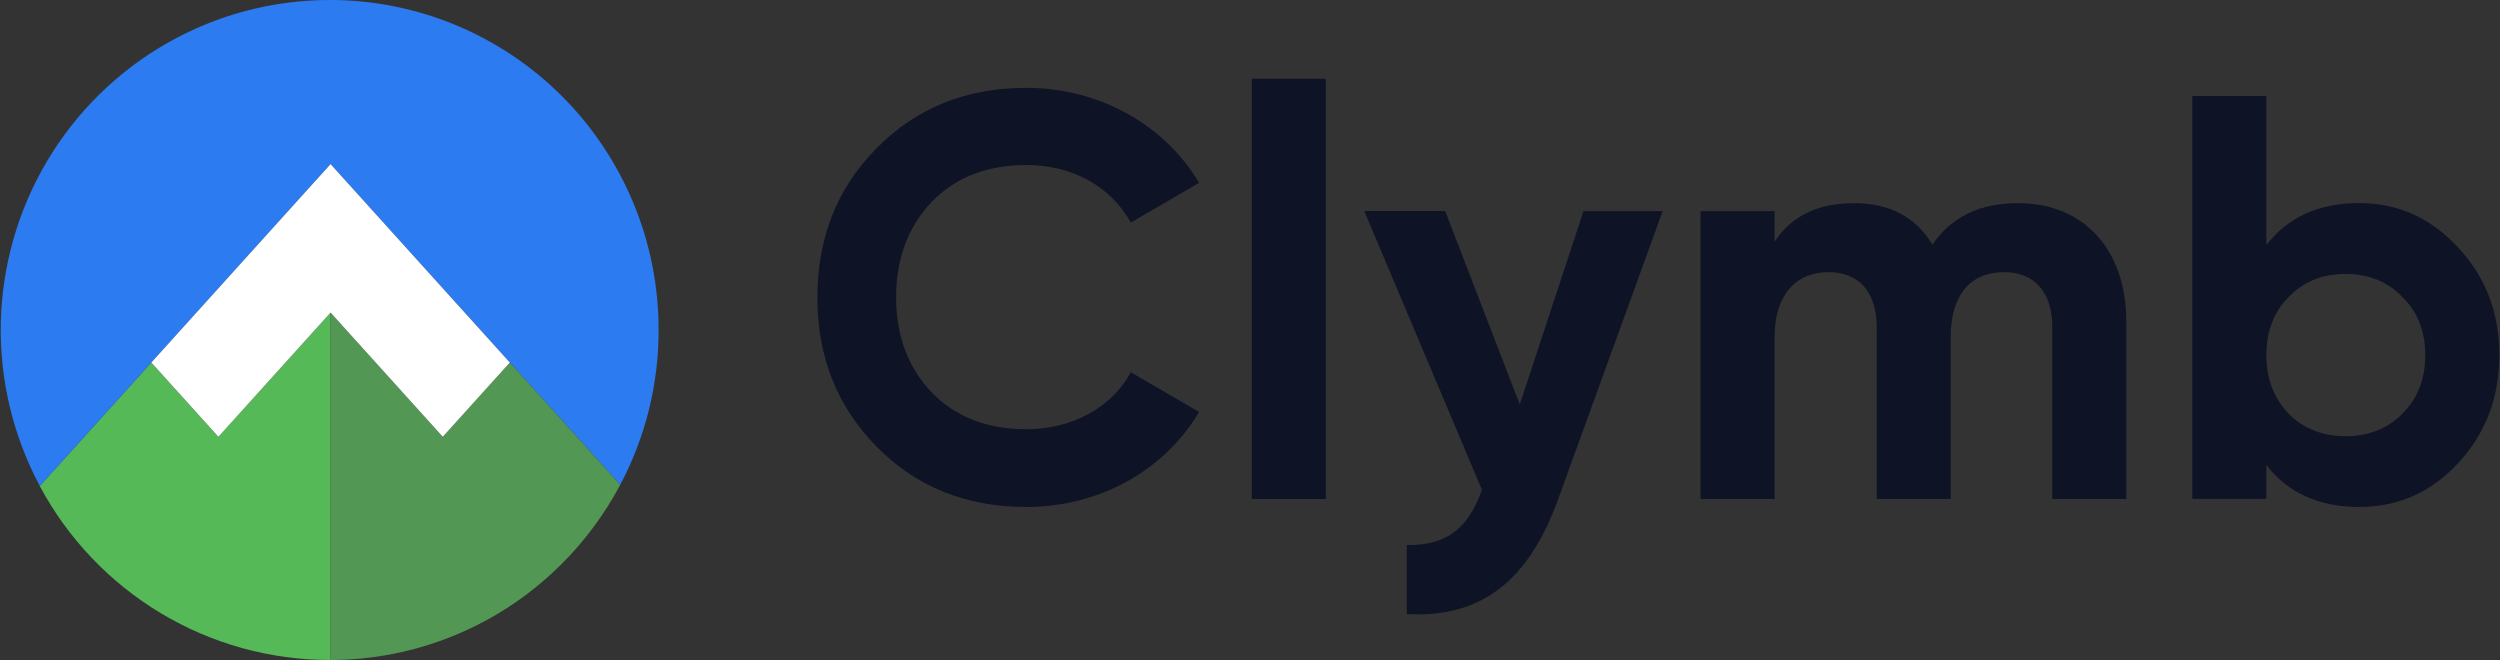
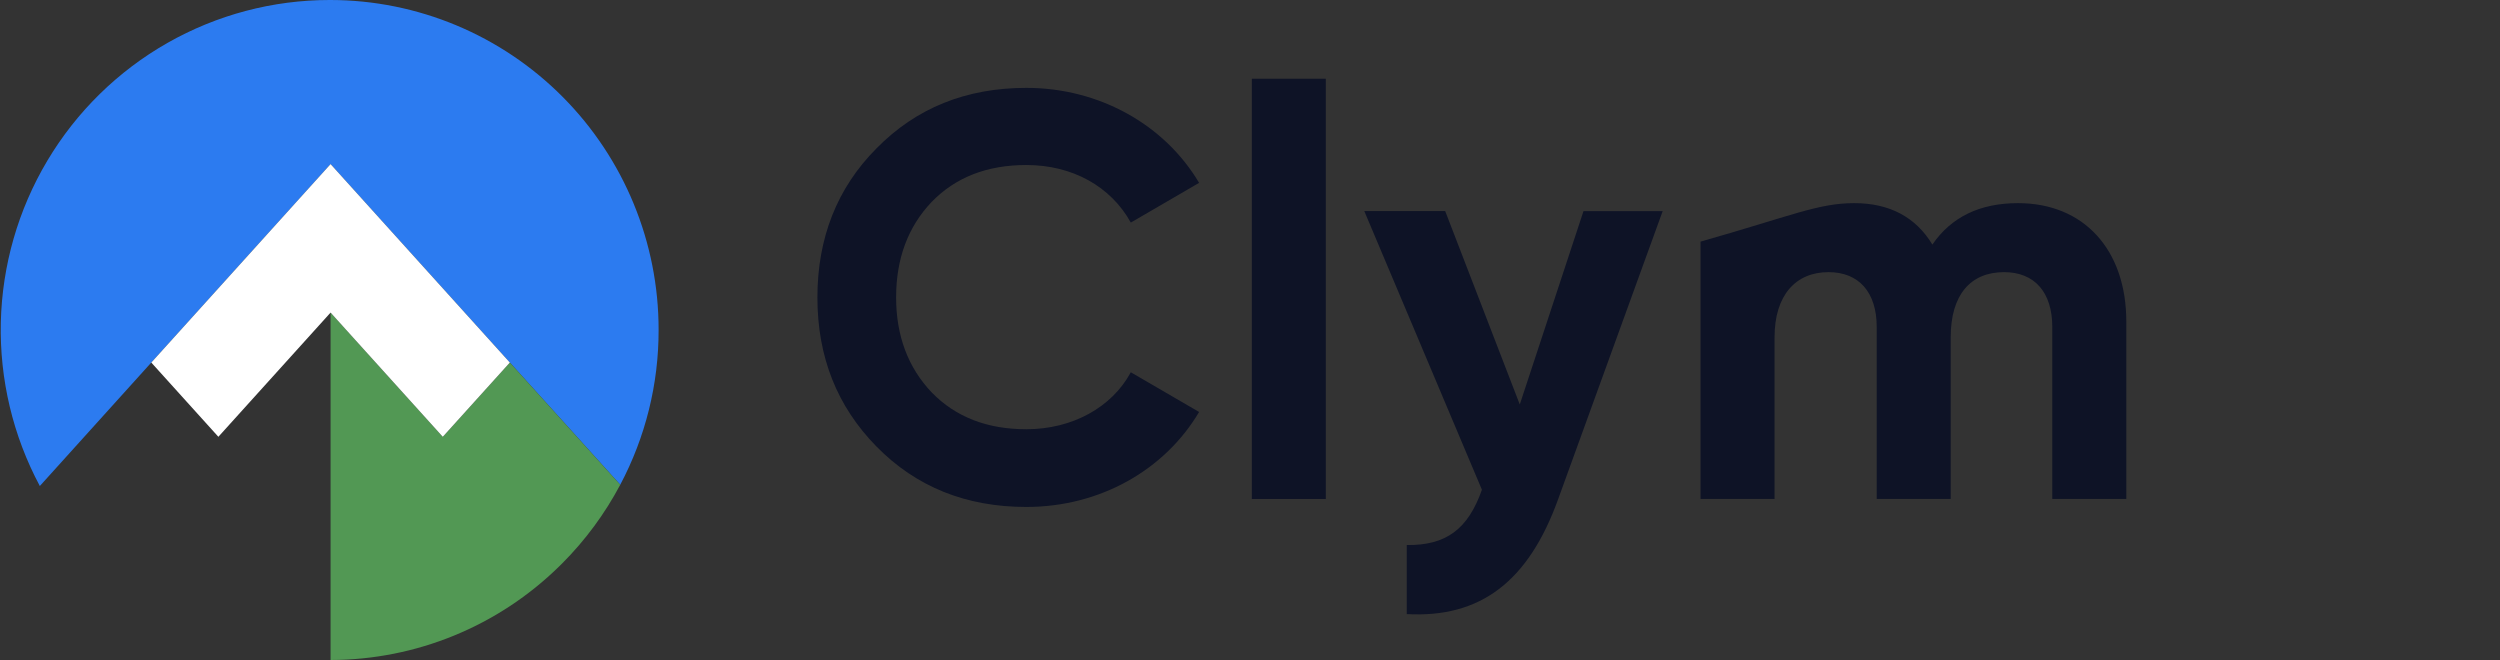
<svg xmlns="http://www.w3.org/2000/svg" width="250" height="66" viewBox="0 0 250 66" fill="none">
  <rect x="0" y="0" width="250" height="66" fill="#333333" stroke="none" />
  <g clip-path="url(#clip0_2509_354)">
-     <path d="M33.057 31.259V66H32.966C27.017 65.999 21.18 64.38 16.076 61.317C10.971 58.253 6.789 53.859 3.975 48.602L15.122 36.255L21.829 43.68L33.057 31.259Z" fill="#55B958" />
    <path d="M65.861 33C65.869 38.396 64.551 43.712 62.024 48.475L50.986 36.254L33.058 16.408L15.13 36.254L3.983 48.602C1.294 43.574 -0.05 37.933 0.083 32.23C0.216 26.526 1.821 20.954 4.74 16.058C7.66 11.162 11.795 7.109 16.742 4.294C21.69 1.48 27.279 0 32.967 0H33.058C41.769 0.016 50.117 3.501 56.268 9.689C62.419 15.877 65.87 24.261 65.861 33Z" fill="#2C7BF0" />
    <path d="M62.023 48.476C60.489 51.369 58.535 54.018 56.225 56.335L55.952 56.605C49.837 62.615 41.619 65.987 33.058 66V31.259L44.279 43.68L50.985 36.255L62.023 48.476Z" fill="#529854" />
    <path d="M50.985 36.255L44.278 43.68L33.057 31.259L21.837 43.68L15.13 36.255L33.057 16.409L50.985 36.255Z" fill="white" />
    <path d="M87.651 44.656C83.693 40.623 81.741 35.673 81.741 29.748C81.741 23.822 83.693 18.81 87.651 14.837C91.611 10.804 96.606 8.787 102.637 8.787C109.925 8.787 116.467 12.472 119.91 18.286L113.081 22.258C111.071 18.632 107.233 16.502 102.637 16.502C98.735 16.502 95.579 17.71 93.17 20.187C90.817 22.662 89.612 25.828 89.612 29.742C89.612 33.592 90.817 36.766 93.17 39.241C95.579 41.716 98.735 42.924 102.637 42.924C107.227 42.924 111.187 40.737 113.081 37.226L119.91 41.197C116.467 47.012 109.983 50.695 102.637 50.695C96.606 50.699 91.611 48.686 87.651 44.656Z" fill="#0E1326" />
    <path d="M125.182 49.897V7.873H132.583V49.897H125.182Z" fill="#0E1326" />
    <path d="M158.349 21.113H166.267L155.822 49.896C152.839 58.185 148.02 61.813 140.674 61.41V54.502C144.633 54.558 146.814 52.89 148.191 48.974L136.428 21.107H144.518L151.978 40.449L158.349 21.113Z" fill="#0E1326" />
-     <path d="M212.632 32.166V49.896H205.228V32.683C205.228 29.229 203.451 27.214 200.408 27.214C197.023 27.214 195.071 29.517 195.071 33.719V49.896H187.67V32.683C187.67 29.229 185.89 27.214 182.849 27.214C179.578 27.214 177.456 29.517 177.456 33.719V49.896H170.053V21.113H177.456V24.163C179.178 21.573 181.817 20.314 185.431 20.314C188.933 20.314 191.571 21.696 193.237 24.459C195.129 21.696 197.999 20.314 201.785 20.314C208.385 20.306 212.632 24.97 212.632 32.166Z" fill="#0E1326" />
-     <path d="M245.799 24.739C248.553 27.672 249.929 31.243 249.929 35.504C249.929 39.765 248.553 43.387 245.799 46.321C243.102 49.254 239.769 50.695 235.931 50.695C231.91 50.695 228.815 49.315 226.634 46.493V49.89H219.232V9.599H226.634V24.51C228.815 21.688 231.913 20.306 235.931 20.306C239.774 20.306 243.102 21.804 245.799 24.739ZM234.55 43.622C236.846 43.622 238.74 42.874 240.232 41.378C241.782 39.823 242.527 37.865 242.527 35.511C242.527 33.157 241.782 31.194 240.232 29.696C238.739 28.143 236.846 27.395 234.55 27.395C232.255 27.395 230.362 28.143 228.871 29.696C227.378 31.194 226.633 33.15 226.633 35.511C226.633 37.873 227.378 39.829 228.871 41.378C230.362 42.873 232.255 43.62 234.55 43.62V43.622Z" fill="#0E1326" />
+     <path d="M212.632 32.166V49.896H205.228V32.683C205.228 29.229 203.451 27.214 200.408 27.214C197.023 27.214 195.071 29.517 195.071 33.719V49.896H187.67V32.683C187.67 29.229 185.89 27.214 182.849 27.214C179.578 27.214 177.456 29.517 177.456 33.719V49.896H170.053V21.113V24.163C179.178 21.573 181.817 20.314 185.431 20.314C188.933 20.314 191.571 21.696 193.237 24.459C195.129 21.696 197.999 20.314 201.785 20.314C208.385 20.306 212.632 24.97 212.632 32.166Z" fill="#0E1326" />
  </g>
  <defs>
    <clipPath id="clip0_2509_354">
      <rect width="250" height="66" fill="white" />
    </clipPath>
  </defs>
</svg>